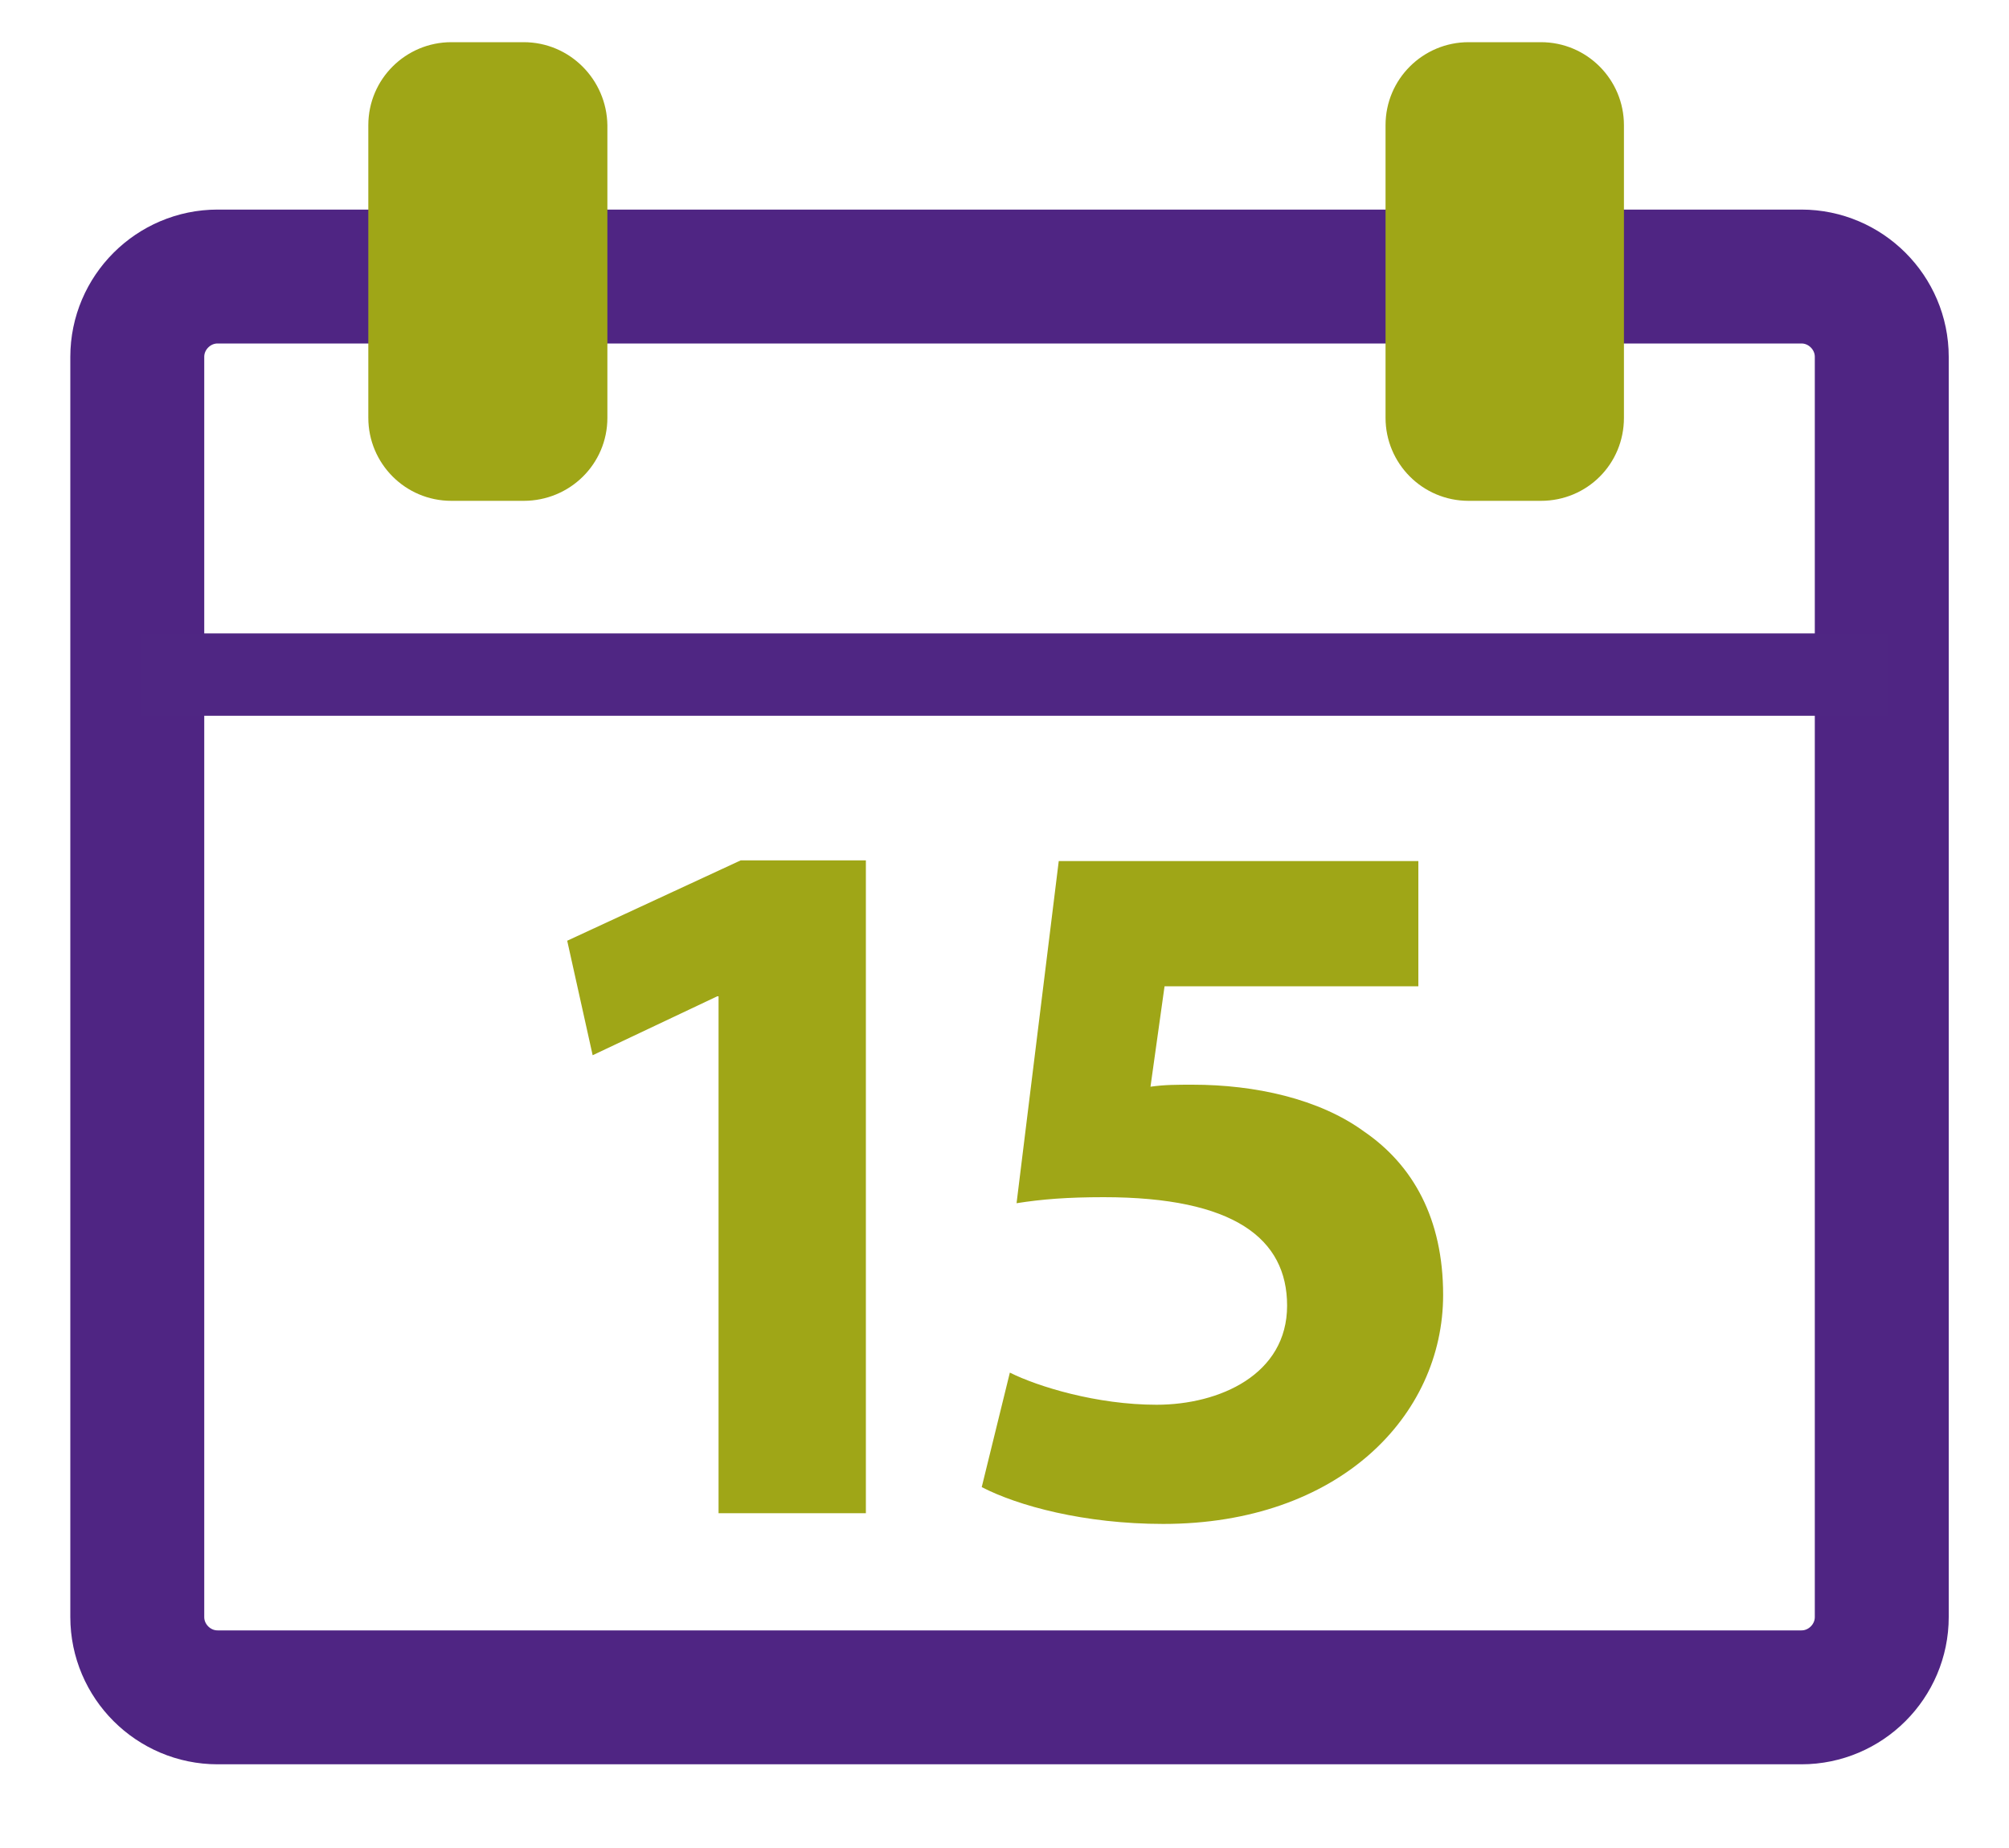
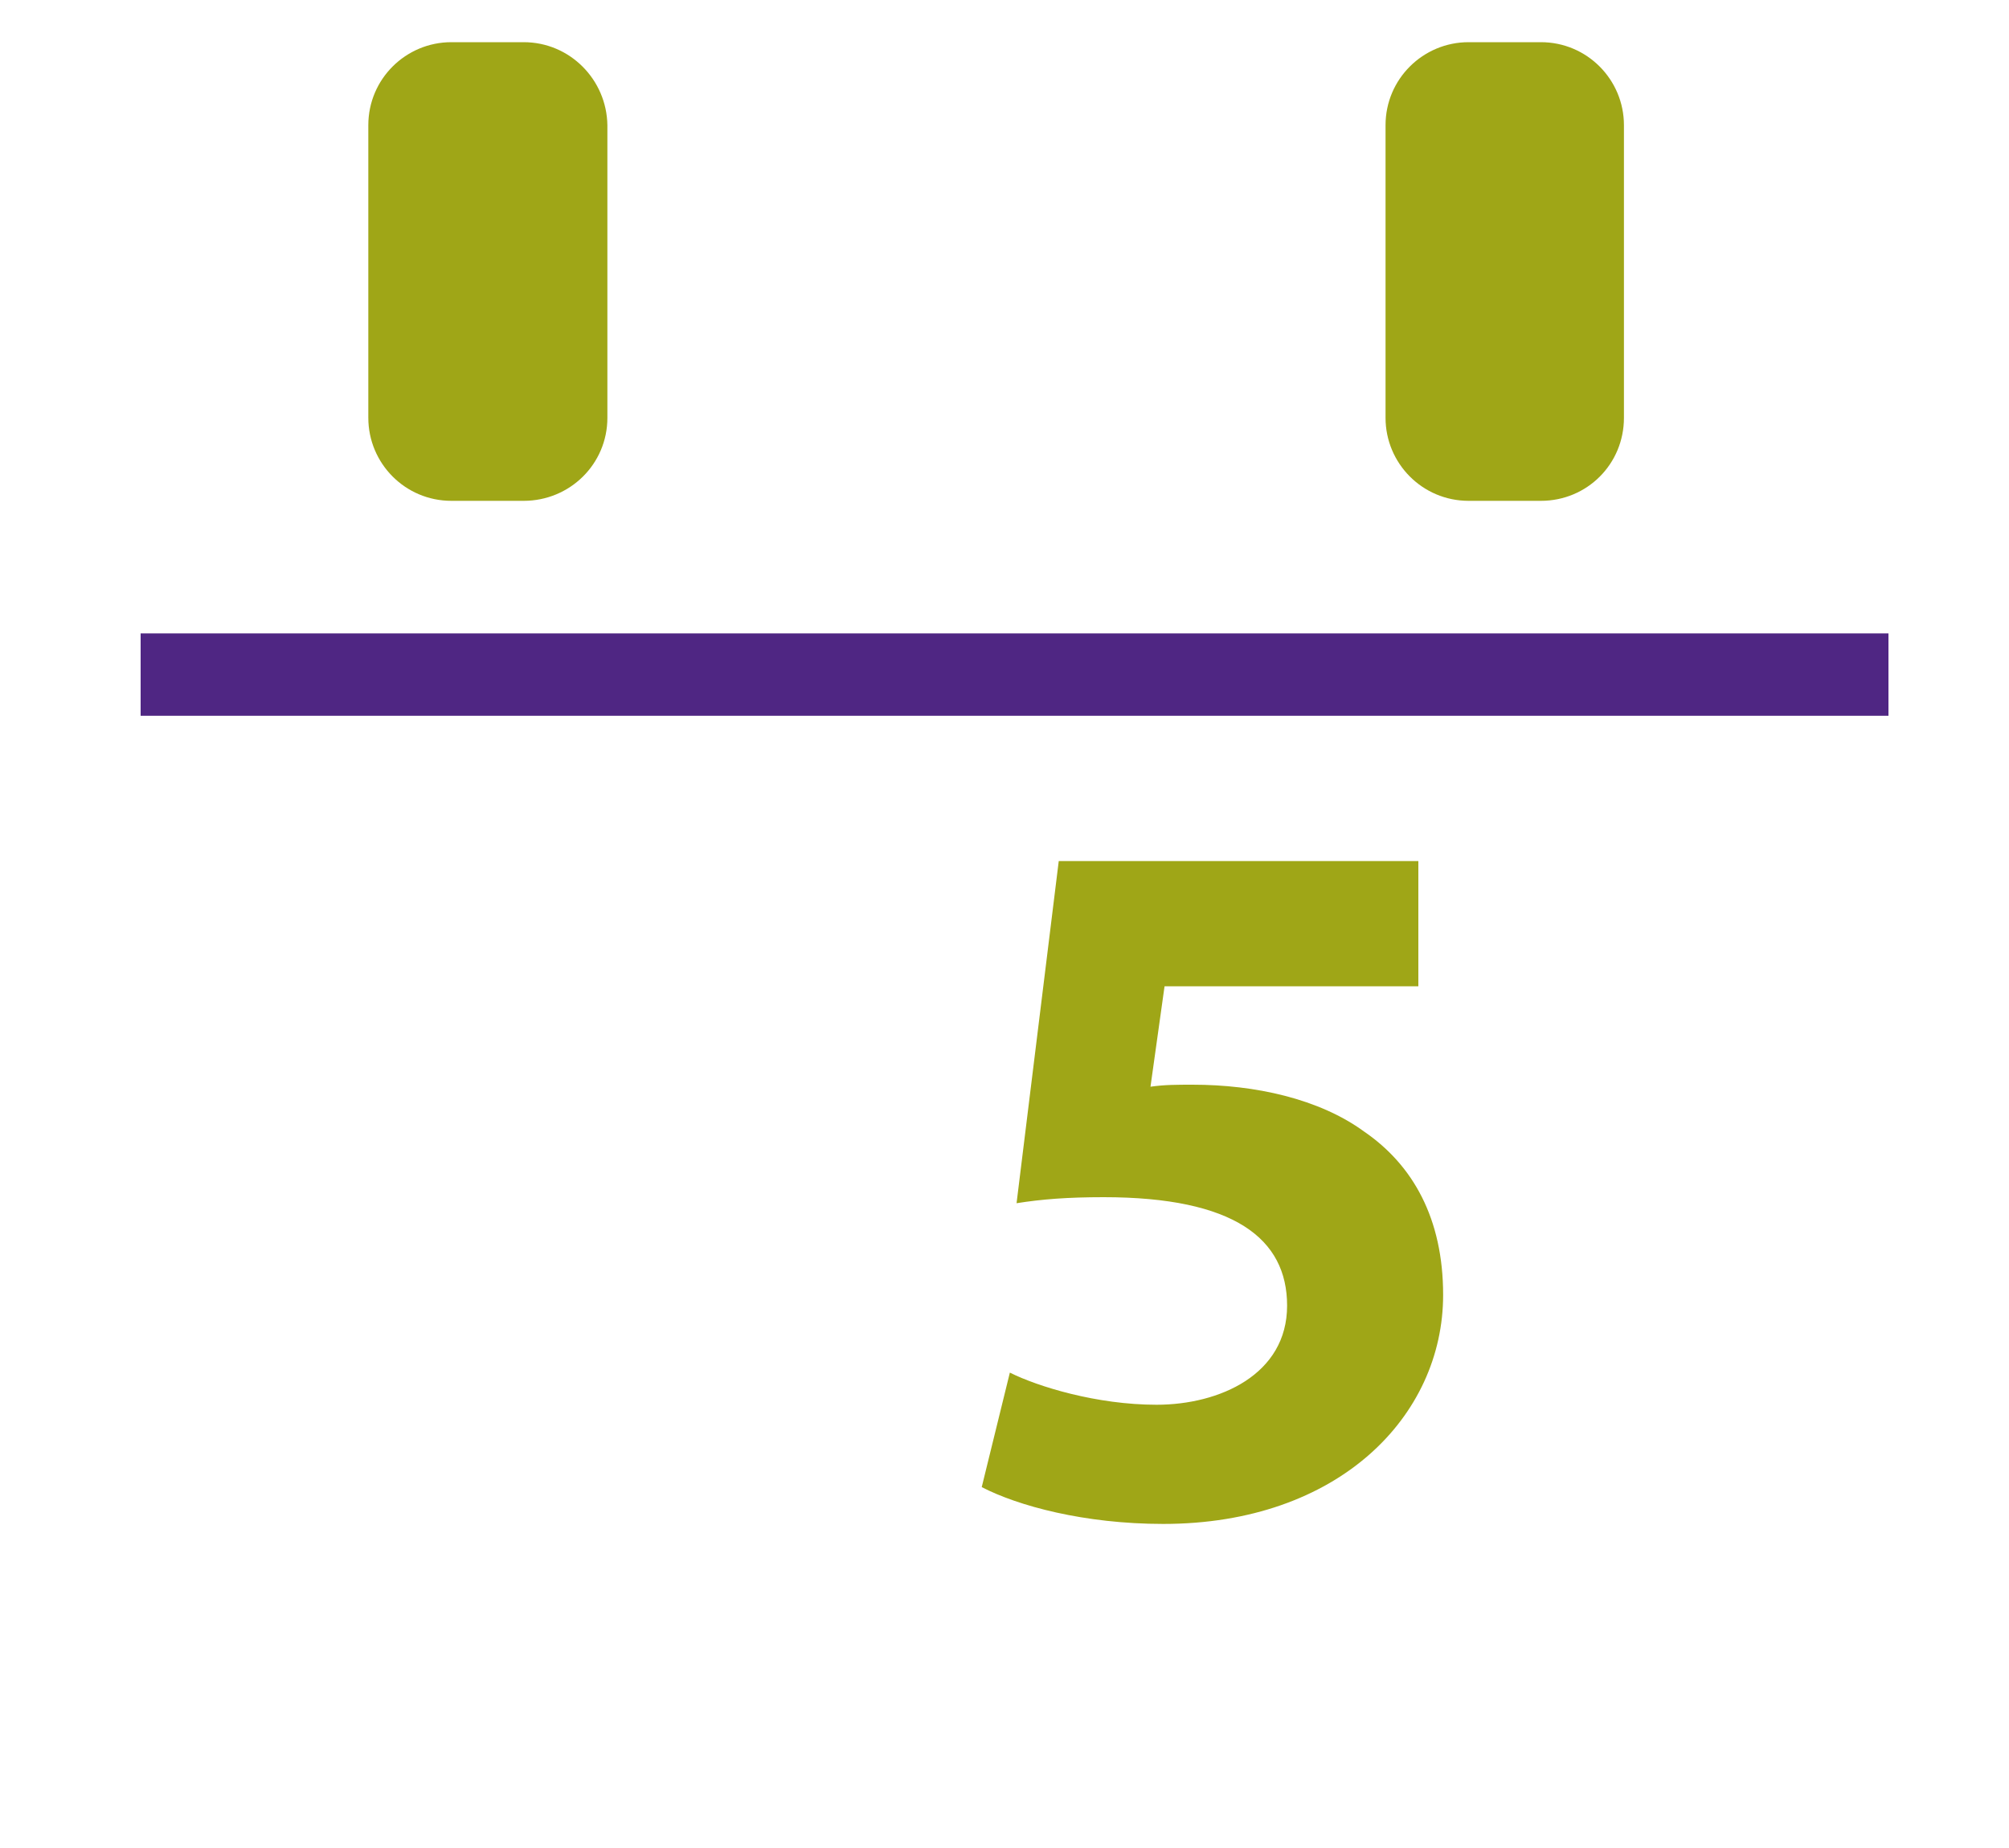
<svg xmlns="http://www.w3.org/2000/svg" version="1.1" id="schedule" x="0px" y="0px" viewBox="0 0 300 276" style="enable-background:new 0 0 300 276;" xml:space="preserve">
  <style type="text/css">
	.st0{display:none;fill:#9981B7;}
	.st1{fill:none;stroke:#4F2583;stroke-width:20;}
	.st2{fill:#4F2683;}
	.st3{fill:#9FA617;}
	.st4{display:none;fill:#4F2683;}
</style>
-   <rect x="21" y="40.5" class="st0" width="261" height="66.3" />
-   <path class="st1" d="M32.5,41.3H269c6.6,0,12,5.4,12,12v188.2c0,6.6-5.4,12-12,12H32.5c-6.6,0-12-5.4-12-12V53.3  C20.5,46.7,25.9,41.3,32.5,41.3z" />
  <rect x="21" y="94.6" class="st2" width="261" height="12.3" />
  <path class="st3" d="M90.7,62.4c0,6.9-5.6,12.4-12.5,12.4H67.4c-6.9,0-12.4-5.6-12.4-12.4c0,0,0,0,0,0V18.7  c0-6.9,5.6-12.4,12.4-12.4l0,0h10.8c6.9,0,12.4,5.6,12.5,12.4V62.4z" />
  <path class="st3" d="M242.5,62.4c0,6.9-5.5,12.4-12.4,12.4c0,0,0,0,0,0h-10.8c-6.9,0-12.4-5.6-12.4-12.4V18.7  c0-6.9,5.6-12.4,12.4-12.4l0,0h10.8c6.9,0,12.4,5.6,12.4,12.4c0,0,0,0,0,0V62.4z" />
-   <path class="st4" d="M94.1,200.1c-0.1,3.4,0.6,6.8,1.9,9.9c2.4,4.8,6.7,7.2,13,7.2c3.7,0,7.4-1.4,10.1-4c2.9-2.7,4.3-6.5,4.3-11.4  c0-6.6-2.7-10.9-8-13.2c-3-1.2-7.8-1.9-14.3-1.9v-14c6.4-0.1,10.8-0.7,13.3-1.9c4.3-1.9,6.5-5.8,6.5-11.7c0.1-3.4-1.1-6.8-3.3-9.3  c-2.2-2.4-5.3-3.6-9.4-3.6c-4.6,0-8,1.5-10.2,4.4c-2.2,2.9-3.2,6.9-3.1,11.8H76.6c0.2-4.8,1-9.6,2.5-14.1c1.7-4.1,4.3-7.8,7.6-10.8  c2.7-2.4,5.8-4.2,9.2-5.4c4.2-1.3,8.6-2,13-1.9c9.5,0,17.2,2.5,23.1,7.4c5.9,4.9,8.8,11.6,8.8,19.9c0.2,5.4-1.7,10.7-5.2,14.9  c-1.8,2.3-4.2,4-6.9,5.2c1.8,0,4.4,1.5,7.7,4.6c5,4.7,7.5,11,7.5,19c0.1,8.3-3.1,16.3-8.8,22.3c-5.8,6.4-14.5,9.6-26,9.6  c-14.1,0-23.9-4.6-29.4-13.9c-2.9-4.9-4.5-11.3-4.8-19.3H94.1z" />
  <path class="st4" d="M215.1,143.6c5.1,9,7.7,21.7,7.7,38.2c0,16.5-2.6,29.2-7.7,38.1c-5.1,8.9-14,13.4-26.8,13.4  s-21.6-4.5-26.8-13.4s-7.7-21.6-7.7-38.1s2.6-29.2,7.7-38.2c5.1-9,14-13.4,26.8-13.4S210,134.7,215.1,143.6z M176.8,208.1  c1.9,6.1,5.7,9.1,11.6,9.1s9.7-3.1,11.5-9.1c1.8-6.1,2.7-14.9,2.7-26.3c0-12-0.9-20.9-2.7-26.7c-1.8-5.8-5.6-8.7-11.5-8.7  c-5.8,0-9.7,2.9-11.6,8.7c-1.9,5.8-2.8,14.7-2.8,26.7C173.9,193.3,174.9,202,176.8,208.1z" />
  <g>
-     <path class="st3" d="M107.4,148.8h-0.3l-18.6,8.8l-3.8-17.1l25.9-12h18.7V226h-22V148.8z" />
    <path class="st3" d="M211.7,147.3h-37.8l-2.1,15c2.1-0.3,3.9-0.3,6.3-0.3c9.3,0,18.9,2.1,25.6,7c7.3,5,11.8,13,11.8,24.4   c0,18.1-15.6,34.2-41.8,34.2c-11.8,0-21.7-2.7-27.1-5.5l4.2-17.1c4.2,2.1,13,4.8,21.9,4.8c9.4,0,19.5-4.5,19.5-14.8   c0-10-7.9-16.2-27.4-16.2c-5.4,0-9.2,0.3-13,0.9l6.3-51.1h53.7V147.3z" />
  </g>
</svg>